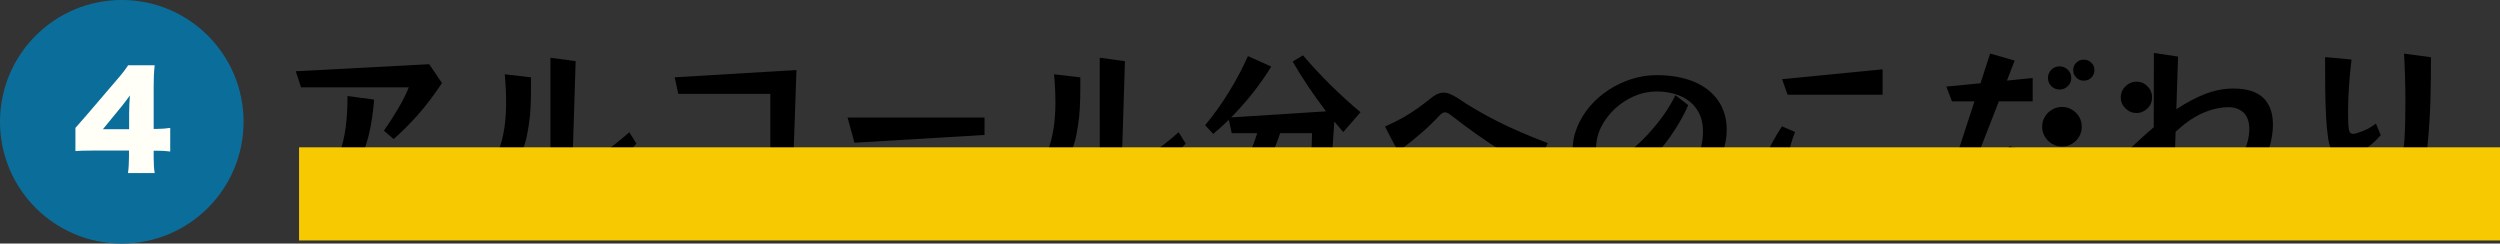
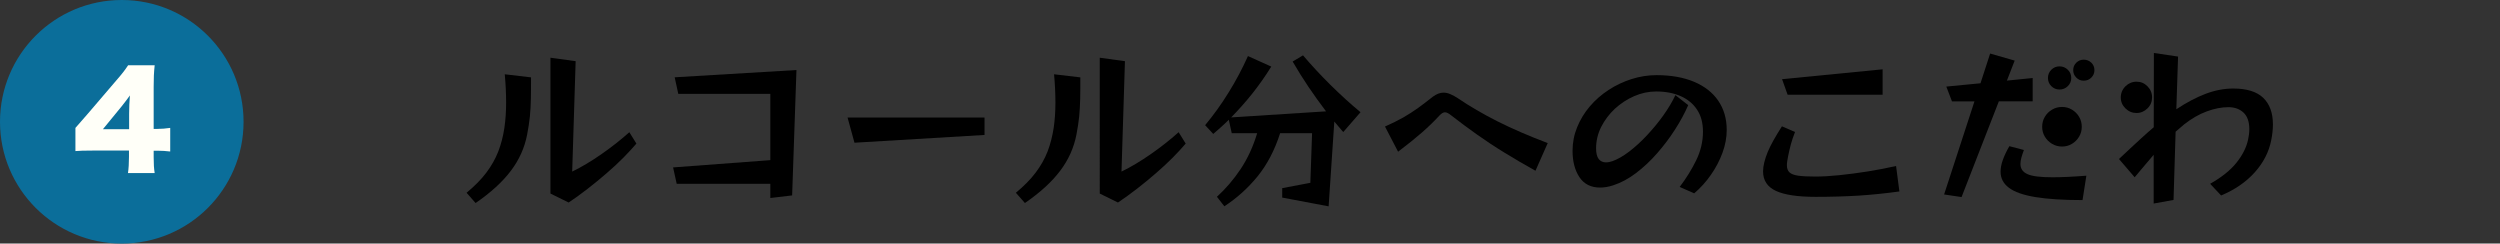
<svg xmlns="http://www.w3.org/2000/svg" viewBox="0 0 347.35 33.84">
  <rect x="0" y="0" width="347.35" height="33.84" fill="#333333" stroke="none" />
  <defs>
    <style>.d{fill:#fffff8;}.e{fill:#0b6e9a;}.f{fill:#f7c900;mix-blend-mode:multiply;}.g{isolation:isolate;}</style>
  </defs>
  <g class="g">
    <g id="a" />
    <g id="b">
      <g id="c">
        <g>
          <g>
-             <path d="M53.35,18.15c.66-.94,1.3-1.94,1.93-3,.63-1.06,1.14-2.06,1.52-3.02h-14.98l-.72-2.23,18.53-.98,1.78,2.62c-1.12,1.68-2.22,3.14-3.31,4.37-1.09,1.23-2.22,2.37-3.41,3.41l-1.34-1.15Zm-10.49,9.14c1.04-.94,1.91-1.9,2.6-2.86s1.25-1.98,1.67-3.06,.71-2.28,.89-3.59c.18-1.31,.26-2.79,.26-4.44l3.7,.5c-.14,1.79-.38,3.4-.72,4.82s-.8,2.71-1.4,3.86c-.6,1.15-1.36,2.22-2.28,3.2-.92,.98-2.04,1.92-3.35,2.82l-1.37-1.27Z" />
            <path d="M64.82,26.79c1.12-.93,2.04-1.86,2.75-2.8,.71-.94,1.26-1.92,1.66-2.94,.39-1.02,.68-2.12,.85-3.29,.08-.54,.14-1.11,.18-1.7,.04-.59,.06-1.19,.06-1.8,0-.66-.02-1.31-.05-1.97s-.08-1.31-.14-1.97l3.65,.43c0,1.12,0,2.11-.02,2.98-.02,.86-.06,1.69-.14,2.47s-.21,1.62-.38,2.5c-.35,1.82-1.1,3.5-2.26,5.03-1.15,1.53-2.78,3.02-4.9,4.48l-1.25-1.42Zm11.66,.1V8.02l3.5,.48-.48,15.34c1.28-.62,2.62-1.42,4.02-2.39,1.4-.97,2.71-2,3.92-3.08l.98,1.58c-.5,.59-1.1,1.24-1.81,1.96s-1.49,1.44-2.34,2.17c-.85,.74-1.72,1.45-2.62,2.15-.9,.7-1.78,1.33-2.64,1.91l-2.54-1.25Z" />
            <path d="M107.03,27.51v-1.97h-13.01l-.5-2.28,13.51-1.01V13.04h-12.79l-.5-2.3,16.92-1.01-.6,17.42-3.02,.36Z" />
            <path d="M118.72,19.83l-.96-3.5h19.03v2.42l-18.07,1.08Z" />
            <path d="M141.14,26.79c1.12-.93,2.04-1.86,2.75-2.8,.71-.94,1.26-1.92,1.66-2.94,.39-1.02,.67-2.12,.85-3.29,.08-.54,.14-1.11,.18-1.7,.04-.59,.06-1.19,.06-1.8,0-.66-.02-1.31-.05-1.97-.03-.66-.08-1.31-.14-1.97l3.65,.43c0,1.12,0,2.11-.02,2.98-.02,.86-.06,1.69-.14,2.47-.08,.78-.21,1.62-.38,2.5-.35,1.82-1.1,3.5-2.26,5.03-1.15,1.53-2.78,3.02-4.9,4.48l-1.25-1.42Zm11.66,.1V8.02l3.5,.48-.48,15.34c1.28-.62,2.62-1.42,4.02-2.39,1.4-.97,2.71-2,3.92-3.08l.98,1.58c-.5,.59-1.1,1.24-1.81,1.96-.71,.71-1.49,1.44-2.34,2.17-.85,.74-1.72,1.45-2.62,2.15s-1.78,1.33-2.64,1.91l-2.54-1.25Z" />
            <path d="M178.15,27.44v-1.3l3.91-.74,.24-6.89h-4.44c-.75,2.35-1.8,4.35-3.13,5.99-1.34,1.64-2.88,3.03-4.62,4.16l-1.03-1.32c1.23-1.12,2.33-2.41,3.3-3.86,.97-1.46,1.73-3.11,2.29-4.97h-3.53l-.41-1.87c-.35,.35-.71,.69-1.07,1.01-.36,.32-.72,.64-1.09,.96l-1.13-1.22c1.15-1.38,2.24-2.88,3.25-4.52,1.02-1.64,1.92-3.33,2.7-5.08l3.24,1.46c-.83,1.34-1.72,2.6-2.65,3.77-.94,1.17-1.91,2.26-2.92,3.29l13.18-.84c-.86-1.14-1.68-2.27-2.44-3.4s-1.49-2.3-2.2-3.52l1.44-.86c1.14,1.34,2.4,2.7,3.79,4.08,1.39,1.38,2.79,2.65,4.2,3.82l-2.4,2.76c-.21-.24-.42-.48-.62-.73-.21-.25-.42-.49-.62-.73l-.79,11.78-6.46-1.22Z" />
            <path d="M213.33,23.72c-1.55-.86-3-1.71-4.33-2.53-1.34-.82-2.6-1.66-3.79-2.5-1.19-.84-2.37-1.72-3.54-2.63-.37-.3-.67-.46-.91-.46-.22,0-.48,.15-.77,.46-.71,.77-1.5,1.54-2.39,2.32-.89,.78-2,1.68-3.35,2.7l-1.82-3.5c.98-.43,1.83-.86,2.56-1.27,.73-.42,1.41-.86,2.05-1.32,.64-.46,1.31-.98,2.02-1.54,.51-.38,1.01-.58,1.49-.58,.32,0,.65,.07,.98,.22,.34,.14,.67,.33,1.01,.55,1.65,1.12,3.49,2.19,5.52,3.22,2.03,1.02,4.36,2.03,6.98,3.02l-1.7,3.84Z" />
            <path d="M233.39,25.95c.9-1.18,1.66-2.41,2.28-3.68,.62-1.27,.94-2.6,.94-3.97,0-1.22-.27-2.24-.82-3.06-.54-.82-1.3-1.45-2.27-1.88-.97-.43-2.11-.65-3.42-.65-1.04,0-2.06,.22-3.05,.65-.99,.43-1.88,1.02-2.68,1.75-.79,.74-1.42,1.58-1.9,2.52-.47,.94-.71,1.94-.71,2.98,0,.67,.12,1.16,.36,1.48,.24,.31,.58,.47,1.01,.47,.29,0,.59-.06,.91-.17,.72-.26,1.49-.7,2.32-1.33,.82-.63,1.65-1.38,2.47-2.26s1.58-1.79,2.27-2.76c.69-.97,1.25-1.91,1.68-2.82l1.78,1.39c-.48,1.1-1.09,2.24-1.84,3.4-.74,1.16-1.58,2.26-2.5,3.31-.92,1.05-1.9,1.96-2.93,2.74s-2.08,1.34-3.16,1.69c-.64,.21-1.25,.31-1.82,.31-1.26,0-2.22-.48-2.86-1.44s-.96-2.18-.96-3.67c0-1.14,.21-2.23,.64-3.28s1.01-2.01,1.76-2.89c.75-.88,1.62-1.64,2.62-2.29,.99-.65,2.06-1.15,3.19-1.51,1.14-.36,2.29-.54,3.46-.54,2.02,0,3.75,.31,5.21,.92,1.46,.62,2.58,1.49,3.36,2.63,.78,1.14,1.18,2.49,1.18,4.06,0,1.06-.2,2.12-.59,3.18-.39,1.06-.92,2.08-1.6,3.05-.67,.97-1.45,1.83-2.33,2.58l-2.02-.89Z" />
            <path d="M263.9,26.6c-1.94,.27-3.82,.46-5.66,.58-1.84,.11-3.83,.17-5.98,.17-2.5,0-4.34-.28-5.52-.83-1.18-.55-1.78-1.45-1.78-2.7,0-.75,.22-1.66,.65-2.71,.21-.5,.47-1.03,.79-1.6,.32-.57,.71-1.22,1.18-1.96l1.82,.79c-.24,.61-.43,1.18-.58,1.72-.14,.54-.27,1.08-.38,1.64-.05,.26-.09,.48-.12,.68s-.05,.39-.05,.56c0,.45,.12,.78,.36,1.01,.24,.22,.65,.38,1.22,.46,.58,.08,1.37,.12,2.38,.12,.94,0,2.05-.06,3.31-.19,1.26-.13,2.58-.3,3.96-.52,1.38-.22,2.69-.47,3.94-.76l.46,3.53Zm-15.53-13.44l-.77-2.16,13.97-1.37v3.53h-13.2Z" />
            <path d="M270.11,27.03l4.22-12.94h-3.12l-.79-2.06,4.75-.46,1.34-4.13,3.41,.98-1.08,2.78,3.58-.36v3.24h-4.7l-5.18,13.3-2.42-.36Zm19.25,.77c-2.7,0-4.9-.14-6.58-.42-1.68-.28-2.9-.71-3.67-1.3-.77-.58-1.15-1.32-1.15-2.22,0-.5,.1-1.04,.31-1.63,.21-.59,.51-1.23,.91-1.92l2.02,.53c-.14,.38-.26,.74-.35,1.06-.09,.32-.13,.62-.13,.89,0,.64,.32,1.11,.97,1.4,.65,.3,1.81,.44,3.49,.44,1.22,0,2.78-.07,4.7-.22l-.53,3.38Zm-.12-10.18c0,.5-.12,.95-.37,1.37-.25,.42-.58,.75-1,1-.42,.25-.87,.37-1.37,.37s-.96-.12-1.38-.37c-.42-.25-.76-.58-1.01-1-.25-.42-.37-.87-.37-1.37s.12-.98,.37-1.39c.25-.42,.58-.75,1.01-1,.42-.25,.88-.37,1.38-.37s.95,.12,1.37,.37c.42,.25,.75,.58,1,1,.25,.42,.37,.88,.37,1.39Zm-1.46-6.79c0,.45-.16,.83-.48,1.14-.32,.31-.7,.47-1.15,.47s-.83-.16-1.14-.47c-.31-.31-.47-.69-.47-1.14s.16-.83,.47-1.14,.69-.47,1.14-.47,.83,.16,1.15,.47c.32,.31,.48,.69,.48,1.14Zm3.22-1.08c0,.4-.14,.74-.43,1.03-.29,.29-.64,.43-1.06,.43s-.74-.14-1.03-.43c-.29-.29-.43-.63-.43-1.03s.14-.76,.43-1.04,.63-.42,1.03-.42,.77,.14,1.06,.42,.43,.63,.43,1.04Z" />
            <path d="M307.07,25.54c1.62-.91,2.84-1.9,3.68-2.95s1.37-2.12,1.6-3.19c.11-.5,.17-.98,.17-1.46,0-1.02-.27-1.79-.8-2.29s-1.24-.76-2.1-.76c-.96,0-1.97,.2-3.02,.59-1.06,.39-2.1,.99-3.12,1.79-.18,.14-.36,.3-.56,.48-.2,.18-.41,.36-.64,.55l-.29,9.48-2.76,.5v-6.77c-.48,.56-.92,1.08-1.32,1.55-.4,.47-.84,1-1.32,1.57l-2.18-2.54c.56-.53,1.08-1.01,1.55-1.45,.47-.44,.99-.92,1.56-1.44,.57-.52,1.14-1.03,1.72-1.52l.02-10.32,3.36,.5-.24,7.32c1.42-.94,2.78-1.66,4.08-2.15,1.3-.49,2.58-.73,3.84-.73,1.86,0,3.24,.43,4.14,1.28,.9,.86,1.36,2.09,1.36,3.71,0,.34-.02,.69-.06,1.06s-.1,.75-.18,1.15c-.32,1.62-1.08,3.1-2.28,4.44s-2.76,2.42-4.68,3.22l-1.51-1.61Zm-8.06-12c0,.59-.21,1.1-.64,1.52s-.93,.64-1.52,.64-1.1-.21-1.54-.64c-.43-.42-.65-.93-.65-1.52s.22-1.12,.65-1.55c.43-.42,.94-.64,1.54-.64s1.1,.21,1.52,.64c.42,.42,.64,.94,.64,1.55Z" />
-             <path d="M330.79,18.78c-.48,.53-.94,.98-1.37,1.34-.43,.37-.97,.76-1.61,1.18-.82,.53-1.53,.79-2.14,.79-1.18,0-1.92-.98-2.21-2.93-.13-.91-.22-1.92-.28-3.04s-.09-2.27-.11-3.48c-.02-1.21-.02-2.4-.02-3.56v-1.15l3.67,.34c-.16,1.34-.28,2.62-.36,3.83s-.12,2.33-.12,3.37c0,.35,0,.7,.01,1.03,0,.34,.02,.66,.04,.98,.02,.4,.08,.69,.18,.86,.1,.18,.26,.26,.47,.26,.18,0,.39-.05,.65-.14,.54-.18,1-.36,1.37-.55,.37-.19,.75-.44,1.15-.74l.67,1.61Zm-3.1,8.26c1.57-.69,2.81-1.45,3.72-2.28,.91-.83,1.57-1.7,1.98-2.59,.41-.9,.64-1.78,.68-2.64,.1-1.71,.14-3.47,.14-5.28,0-1.15-.02-2.3-.05-3.46-.03-1.15-.08-2.26-.14-3.34l3.74,.5c0,1.92-.02,3.85-.07,5.78-.05,1.94-.18,4.1-.41,6.48-.08,.86-.27,1.69-.58,2.47-.3,.78-.77,1.53-1.4,2.23s-1.48,1.38-2.53,2.02c-1.06,.64-2.38,1.25-3.98,1.82l-1.1-1.73Z" />
          </g>
          <g>
            <circle class="e" cx="16.92" cy="16.92" r="16.92" />
            <path class="d" d="M10.49,17.76q.81-.9,1.73-1.98l3.91-4.57c.86-.99,1.21-1.44,1.67-2.14h3.69c-.11,1.06-.14,1.78-.14,2.99v5.85h.52c.56,0,1.15-.05,1.78-.14v3.28c-.54-.07-1.21-.11-1.76-.11h-.54v.9c0,1.01,.04,1.53,.14,2.21h-3.71c.09-.61,.14-1.37,.14-2.25v-.88h-5.1c-1.17,0-1.67,.02-2.34,.07v-3.22Zm7.45-1.91c0-.81,.04-1.8,.11-2.59-.36,.5-.63,.86-1.12,1.48l-2.63,3.21h3.64v-2.09Z" />
          </g>
        </g>
-         <rect class="f" x="41.55" y="20.47" width="305.81" height="12.94" />
      </g>
    </g>
  </g>
</svg>